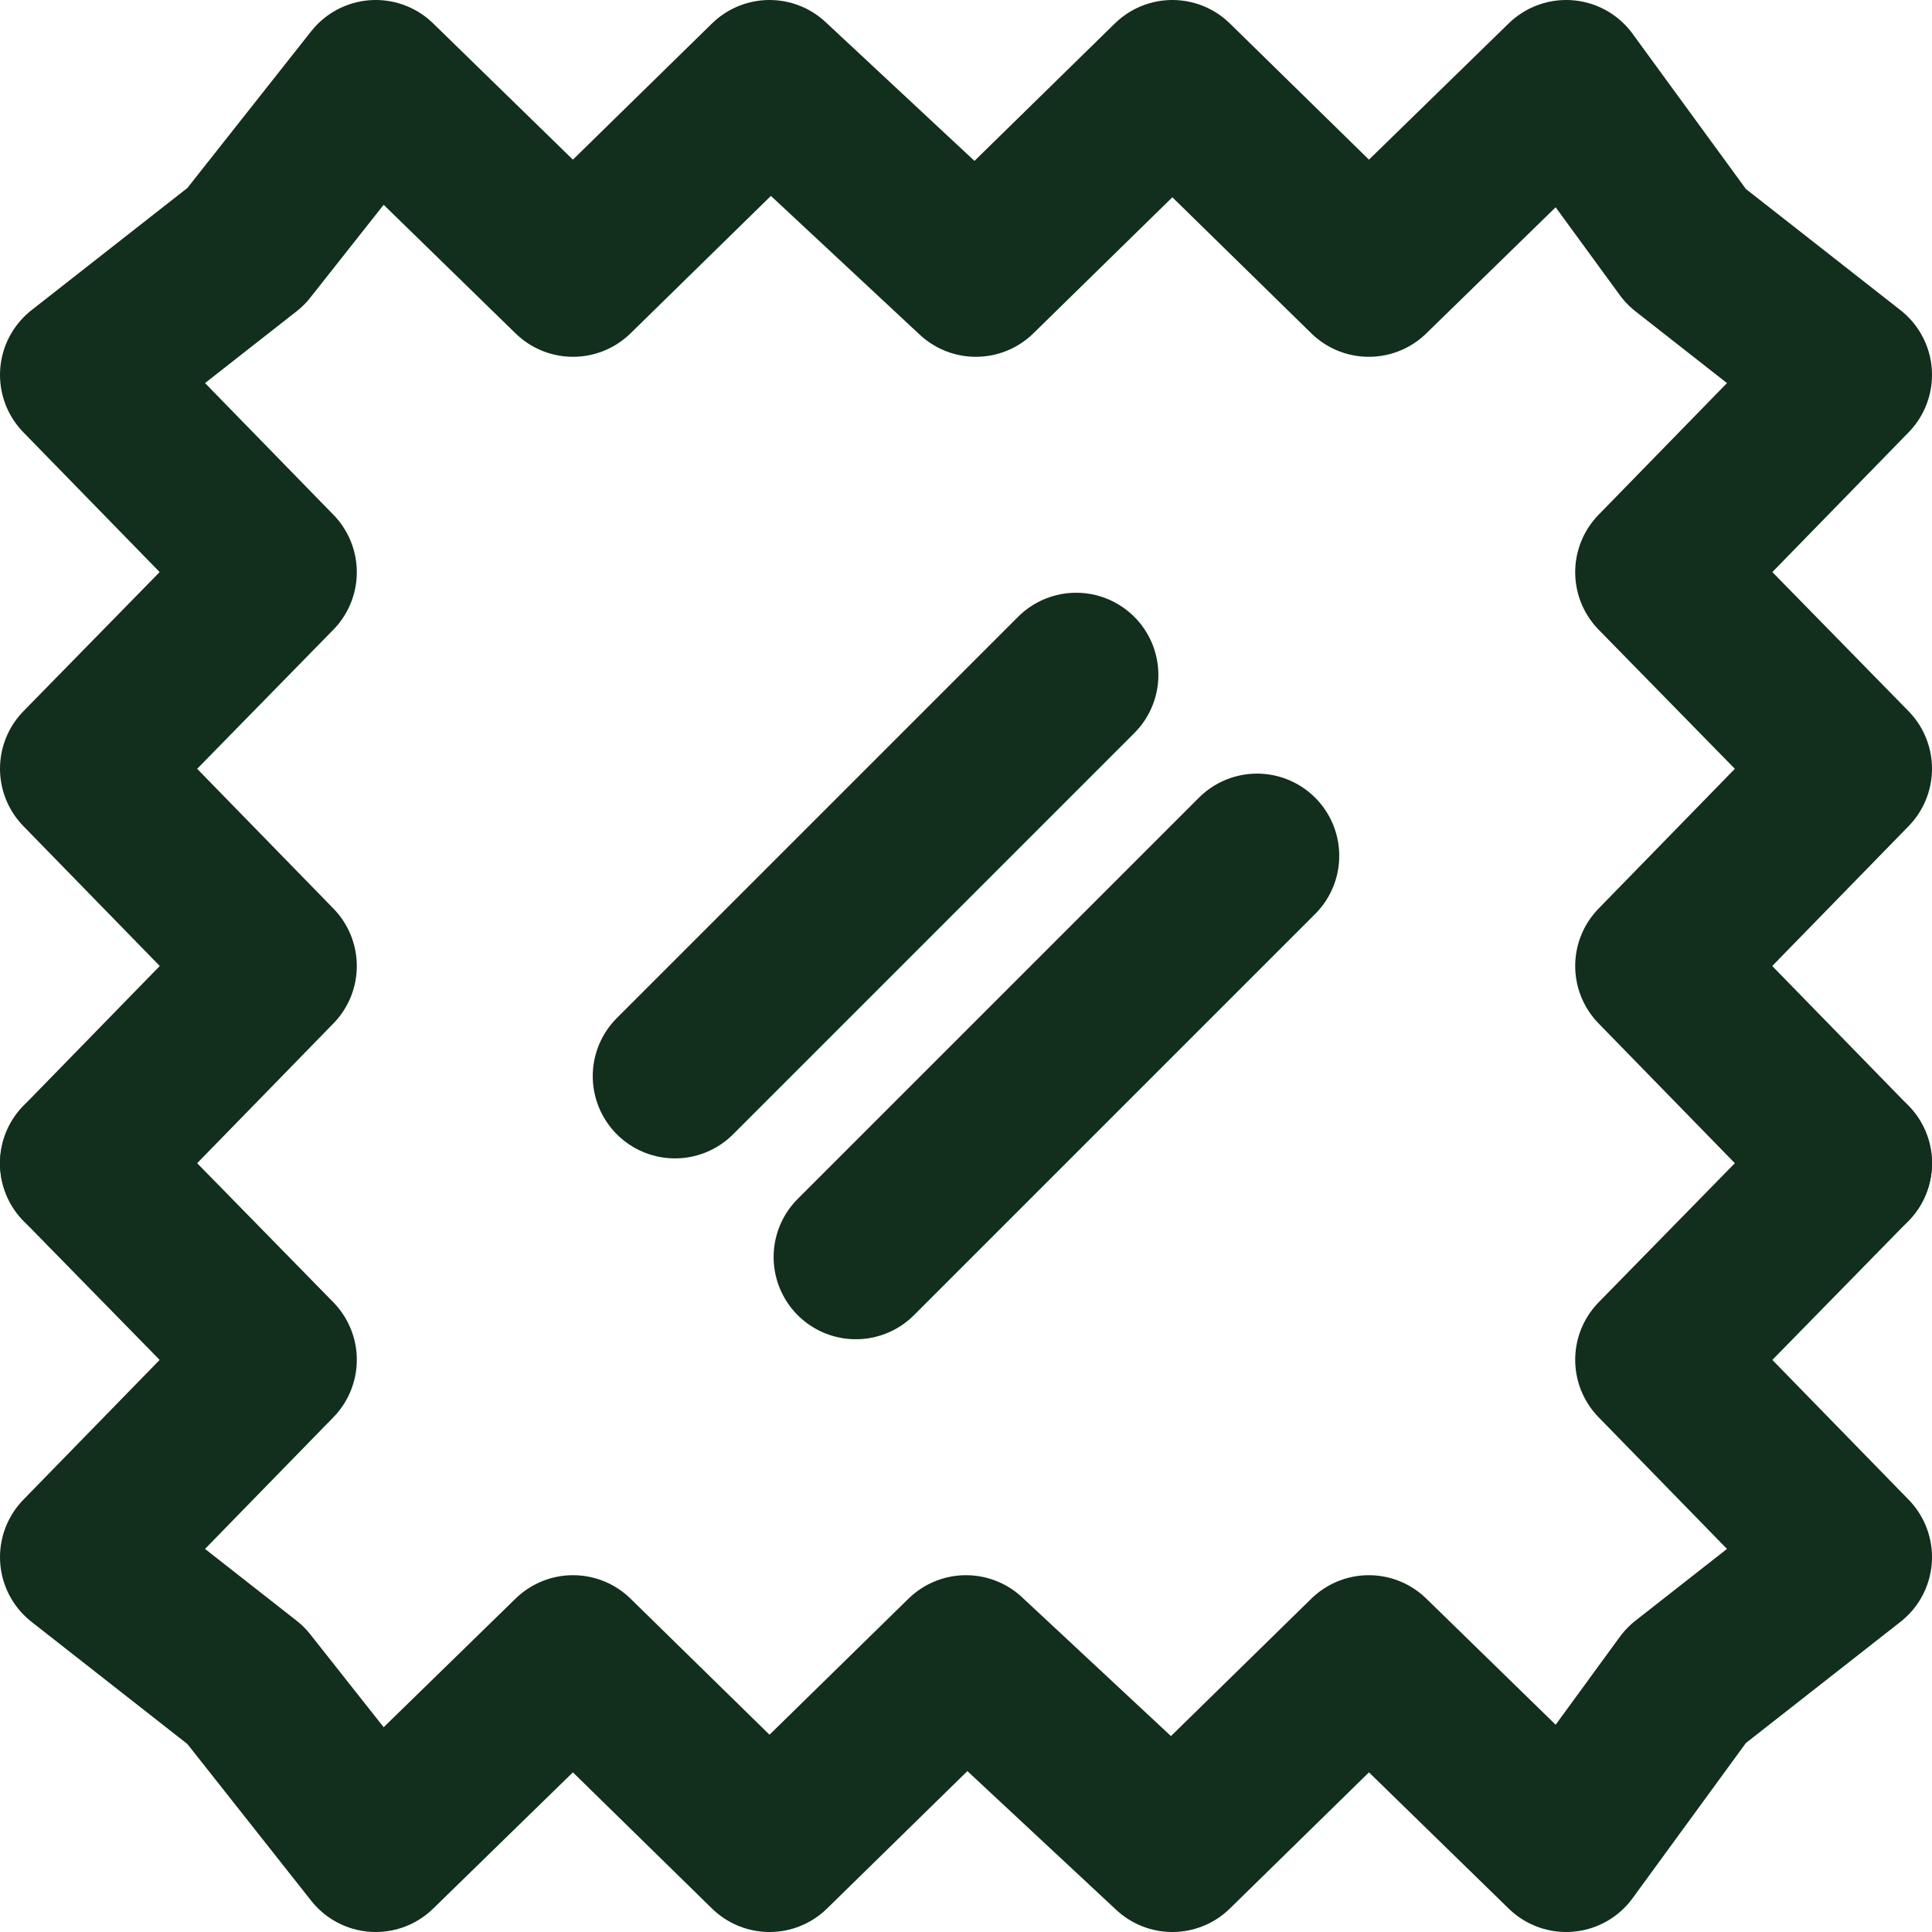
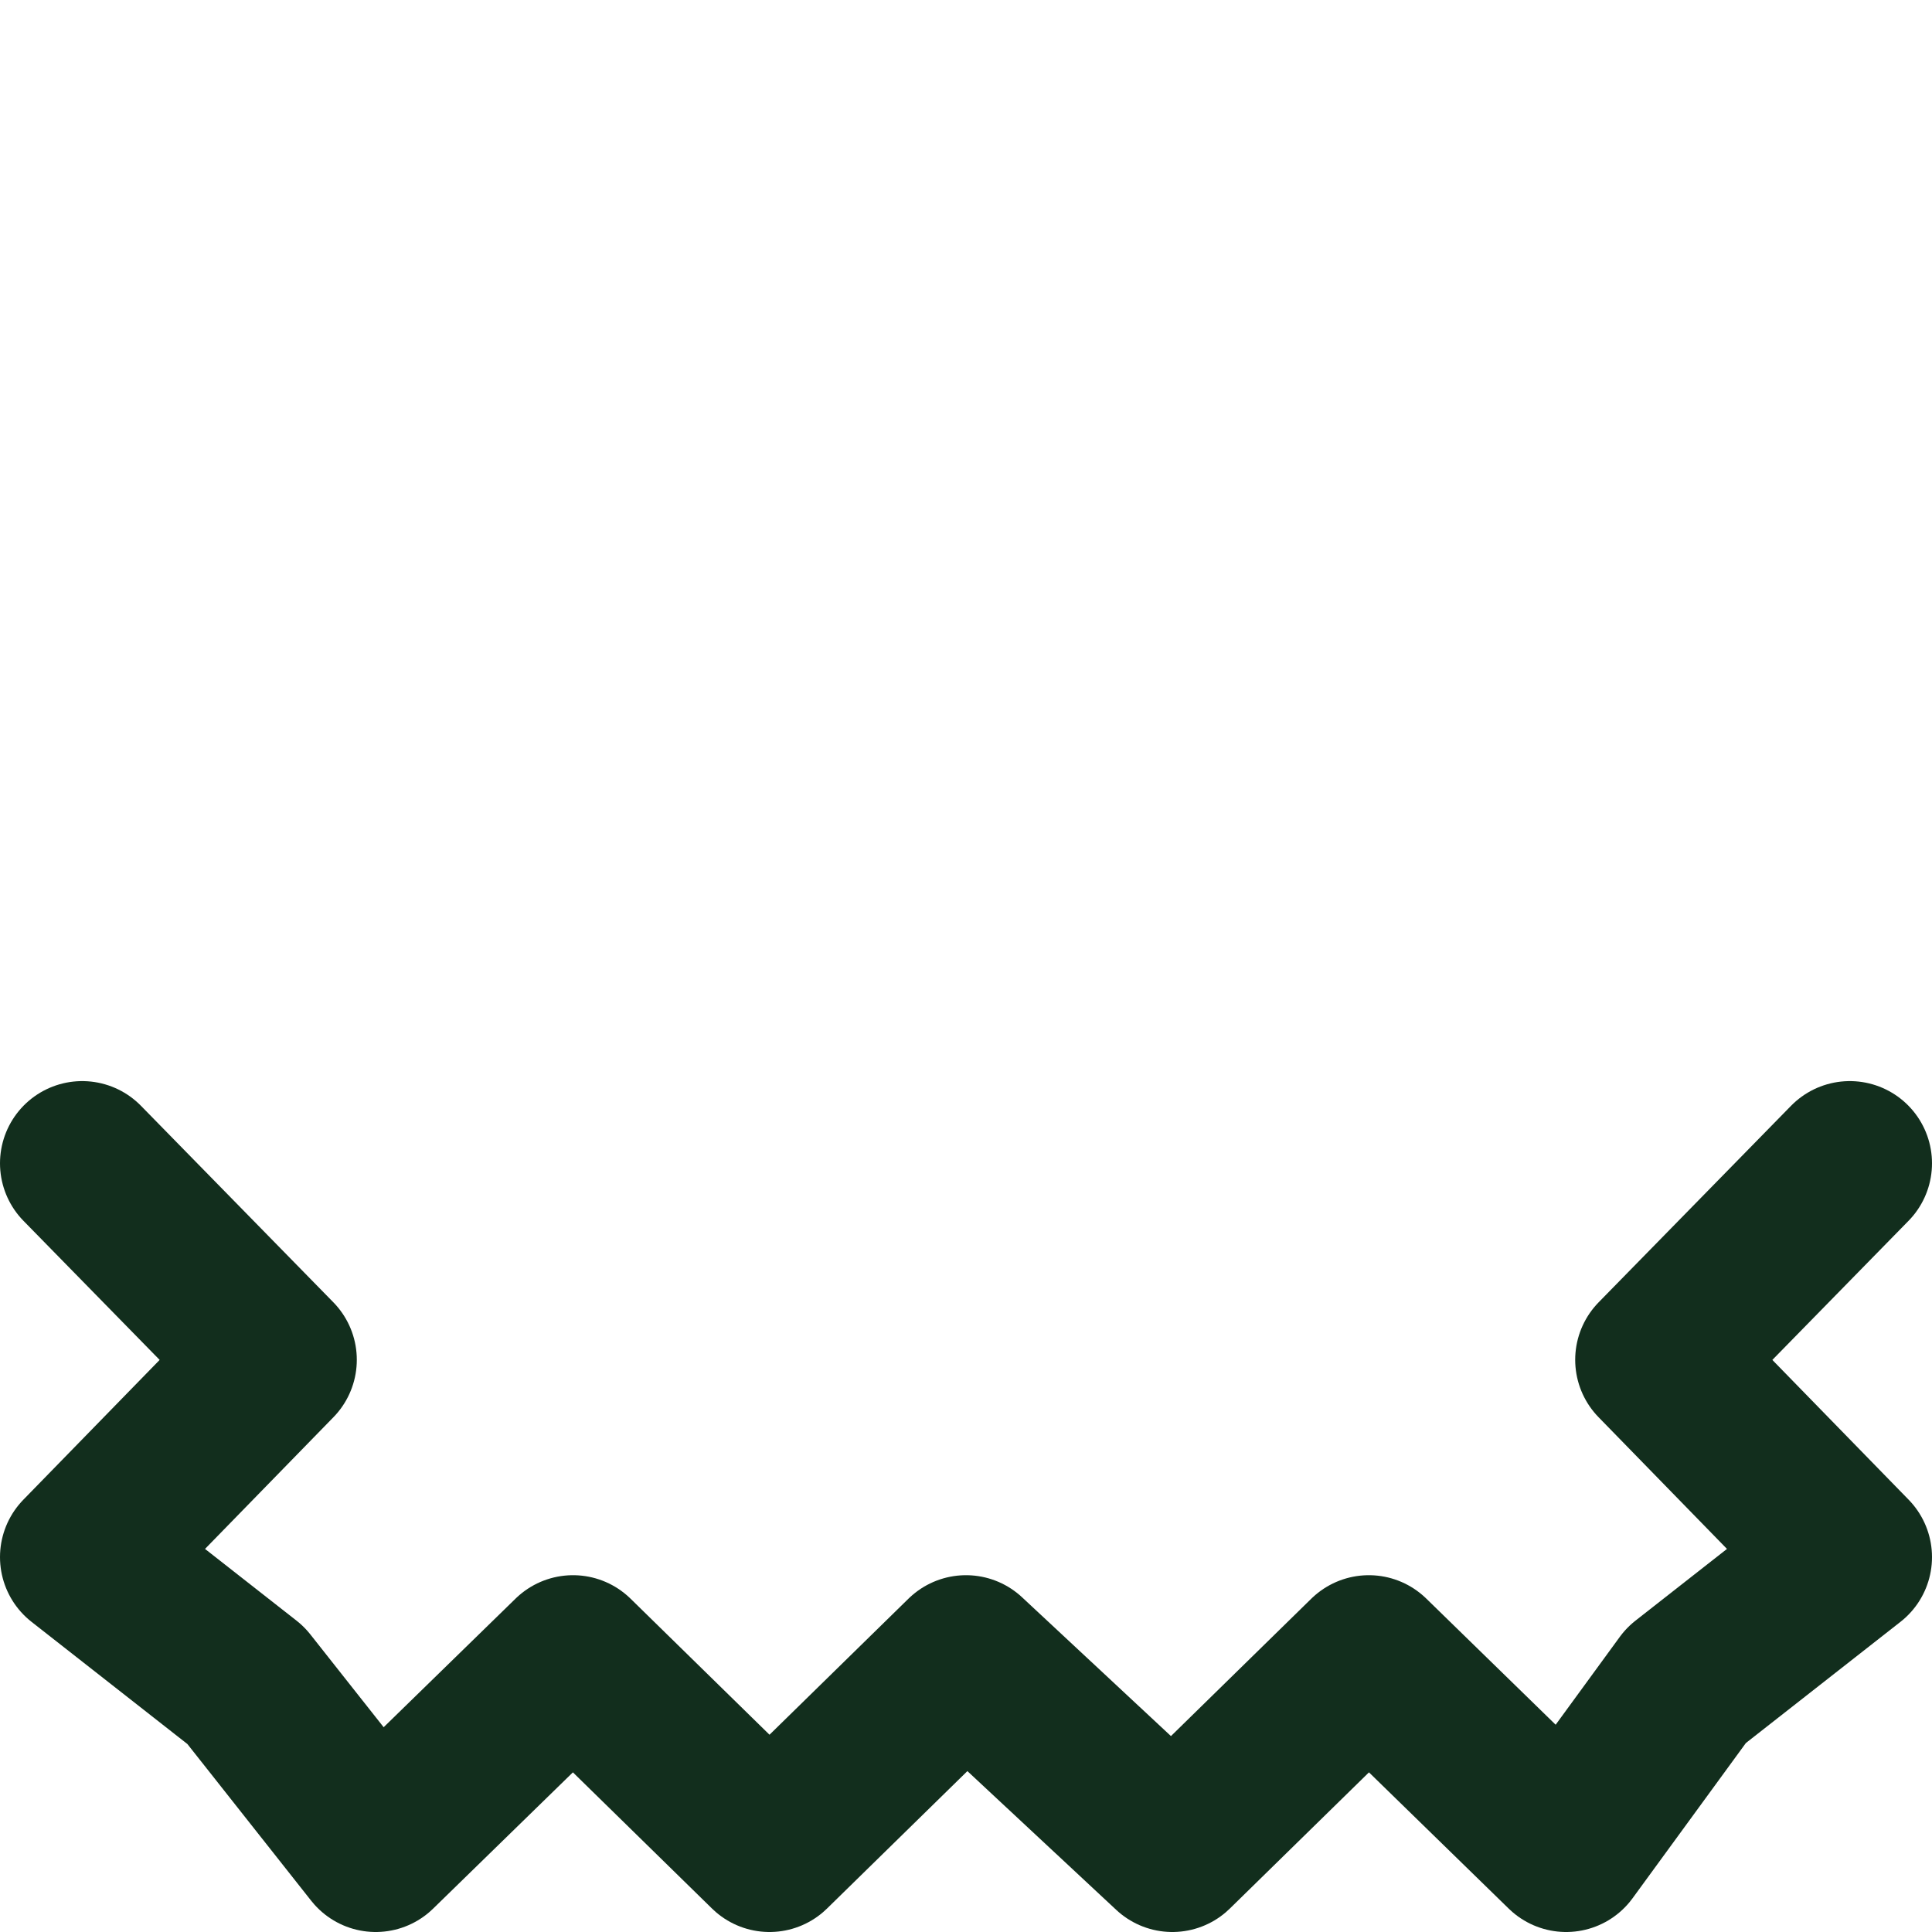
<svg xmlns="http://www.w3.org/2000/svg" id="Layer" width="23.5" height="23.5" viewBox="0 0 23.5 23.5">
  <defs>
    <style>
      .cls-1 {
        fill: none;
        stroke: #122e1d;
        stroke-linecap: round;
        stroke-linejoin: round;
        stroke-width: 2px;
      }
    </style>
  </defs>
  <g>
-     <polyline class="cls-1" points="1 14.15 3.34 11.75 1 9.35 3.34 6.96 1 4.56 2.99 3 4.57 1 6.97 3.34 9.36 1 11.87 3.34 14.26 1 16.65 3.34 19.05 1 20.51 3 22.5 4.56 20.16 6.96 22.5 9.35 20.16 11.75 22.5 14.15" />
    <polyline class="cls-1" points="22.5 14.15 20.16 16.54 22.5 18.94 20.51 20.5 19.05 22.5 16.65 20.16 14.26 22.5 11.75 20.16 9.36 22.5 6.97 20.16 4.57 22.5 2.99 20.5 1 18.94 3.34 16.54 1 14.15" />
  </g>
  <g>
-     <line class="cls-1" x1="13.09" y1="8.21" x2="8.21" y2="13.09" />
-     <line class="cls-1" x1="15.29" y1="10.41" x2="10.41" y2="15.29" />
-   </g>
+     </g>
</svg>